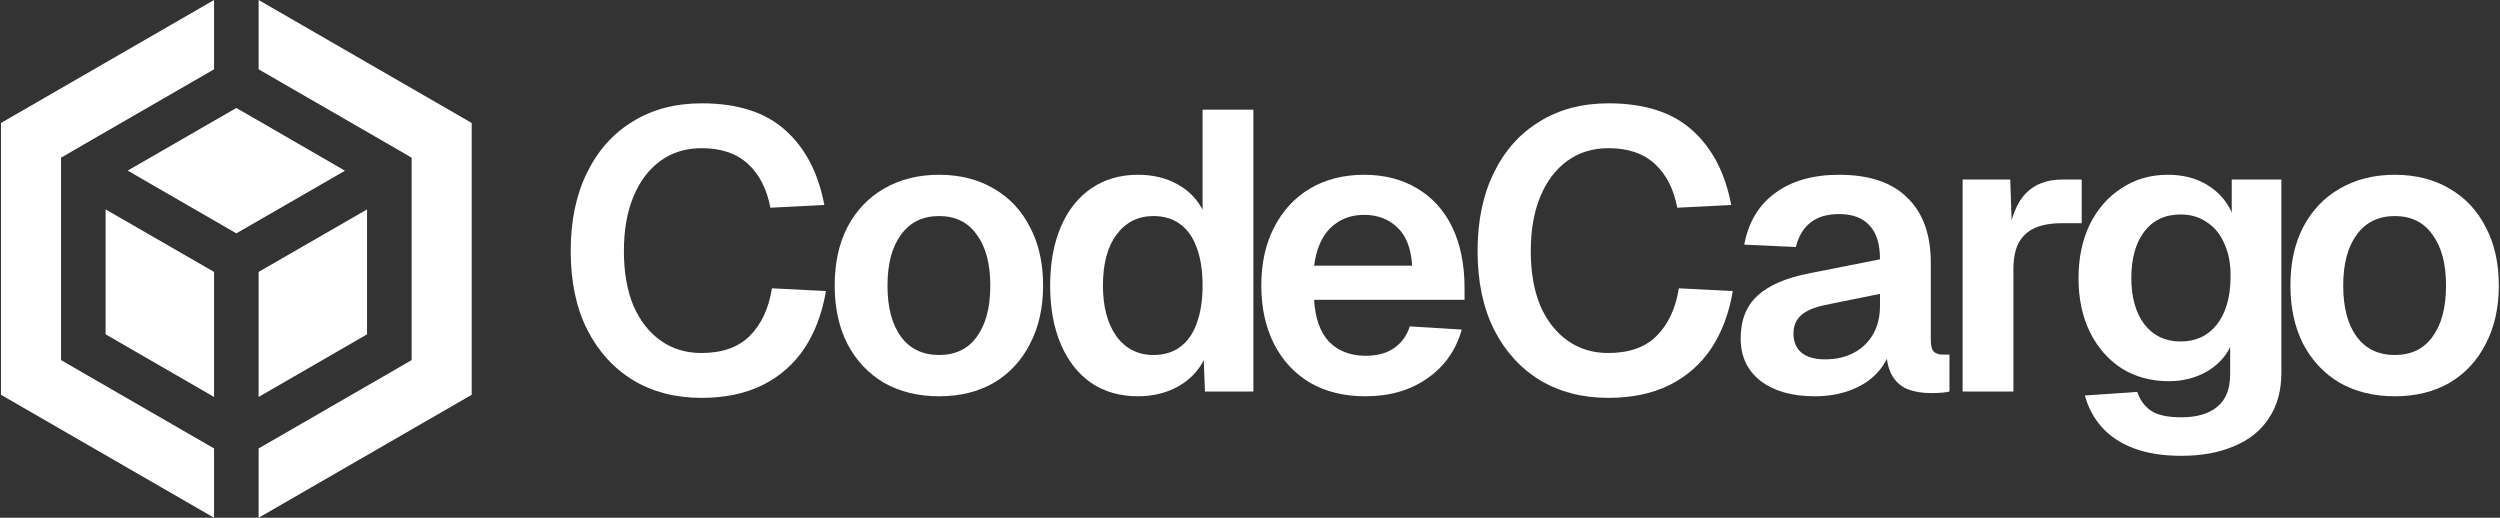
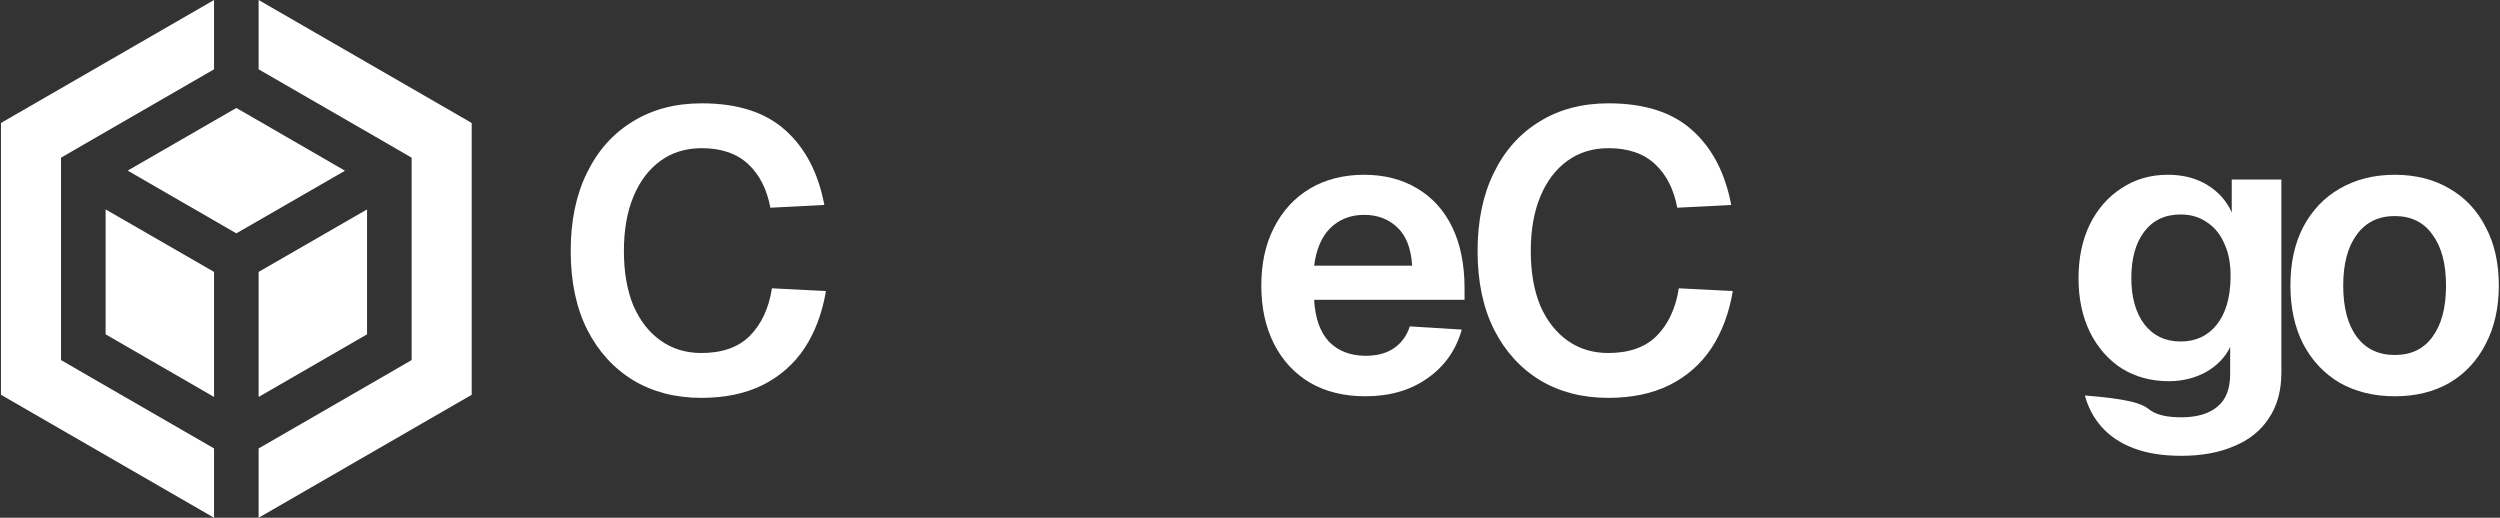
<svg xmlns="http://www.w3.org/2000/svg" width="676" height="140" viewBox="0 0 676 140" fill="none">
  <rect x="0" y="0" width="676" height="140" fill="#333333" stroke="none" />
  <path d="M126.793 32.815L69.931 0V18.743L105.278 39.143L111.305 42.639V97.361L105.278 100.857L69.931 121.257V140L126.793 107.185L127.547 106.733V33.267L126.793 32.815Z" fill="white" />
  <path d="M22.532 100.857L16.505 97.361V42.639L22.532 39.143L57.878 18.743V0L1.016 32.815L0.263 33.267V106.733L1.016 107.185L57.878 140V121.257L22.532 100.857Z" fill="white" />
  <path d="M99.251 90.4V56.621L69.931 73.526V107.335L99.251 90.4Z" fill="white" />
  <path d="M28.558 90.4L57.878 107.335V73.526L28.558 56.621V90.4Z" fill="white" />
  <path d="M69.931 32.665L63.905 29.199L57.878 32.665L34.525 46.134L63.905 63.099L93.285 46.164L69.931 32.665Z" fill="white" />
  <path d="M189.632 107.581C182.691 107.581 176.573 106.007 171.278 102.858C165.983 99.638 161.832 95.094 158.827 89.227C155.822 83.288 154.319 76.168 154.319 67.868C154.319 59.71 155.786 52.662 158.72 46.723C161.653 40.712 165.768 36.097 171.063 32.877C176.358 29.585 182.583 27.94 189.739 27.94C199.471 27.94 207.02 30.372 212.386 35.238C217.753 40.032 221.259 46.759 222.905 55.417L208.308 56.168C207.377 51.159 205.374 47.224 202.297 44.362C199.22 41.499 195.034 40.068 189.739 40.068C185.446 40.068 181.725 41.213 178.576 43.503C175.428 45.793 172.995 49.013 171.278 53.163C169.56 57.313 168.702 62.215 168.702 67.868C168.702 73.592 169.56 78.529 171.278 82.68C173.067 86.758 175.535 89.907 178.684 92.125C181.832 94.343 185.481 95.452 189.632 95.452C195.285 95.452 199.649 93.914 202.726 90.837C205.875 87.689 207.878 83.395 208.737 77.957L223.334 78.708C222.333 84.647 220.401 89.799 217.538 94.164C214.676 98.458 210.884 101.785 206.161 104.146C201.51 106.436 196 107.581 189.632 107.581Z" fill="white" />
-   <path d="M253.931 107.152C248.278 107.152 243.305 105.935 239.011 103.502C234.79 100.998 231.498 97.492 229.137 92.984C226.847 88.476 225.702 83.216 225.702 77.206C225.702 71.123 226.847 65.864 229.137 61.428C231.498 56.92 234.79 53.449 239.011 51.016C243.305 48.512 248.278 47.26 253.931 47.26C259.584 47.26 264.521 48.512 268.743 51.016C272.965 53.449 276.22 56.92 278.51 61.428C280.871 65.864 282.052 71.123 282.052 77.206C282.052 83.216 280.871 88.476 278.51 92.984C276.22 97.492 272.965 100.998 268.743 103.502C264.521 105.935 259.584 107.152 253.931 107.152ZM253.931 95.989C258.367 95.989 261.766 94.343 264.127 91.052C266.56 87.76 267.777 83.145 267.777 77.206C267.777 71.338 266.56 66.758 264.127 63.467C261.766 60.104 258.367 58.422 253.931 58.422C249.494 58.422 246.06 60.104 243.627 63.467C241.194 66.758 239.977 71.338 239.977 77.206C239.977 83.145 241.194 87.76 243.627 91.052C246.06 94.343 249.494 95.989 253.931 95.989Z" fill="white" />
-   <path d="M307.68 107.152C302.815 107.152 298.593 105.935 295.015 103.502C291.509 101.069 288.79 97.599 286.858 93.091C284.926 88.583 283.96 83.288 283.96 77.206C283.96 71.123 284.926 65.828 286.858 61.32C288.79 56.812 291.545 53.342 295.122 50.909C298.7 48.476 302.886 47.26 307.68 47.26C311.688 47.26 315.194 48.083 318.199 49.728C321.276 51.374 323.602 53.7 325.176 56.705V29.657H338.914V105.864H325.82L325.498 97.384C323.924 100.461 321.562 102.858 318.414 104.576C315.265 106.293 311.688 107.152 307.68 107.152ZM311.866 95.989C314.729 95.989 317.126 95.273 319.058 93.842C321.061 92.411 322.564 90.3 323.566 87.51C324.639 84.647 325.176 81.213 325.176 77.206C325.176 73.127 324.639 69.692 323.566 66.902C322.564 64.111 321.061 62 319.058 60.569C317.126 59.138 314.729 58.422 311.866 58.422C307.716 58.422 304.389 60.104 301.884 63.467C299.452 66.758 298.235 71.338 298.235 77.206C298.235 82.93 299.452 87.51 301.884 90.944C304.389 94.307 307.716 95.989 311.866 95.989Z" fill="white" />
  <path d="M369.182 107.152C363.457 107.152 358.484 105.935 354.262 103.502C350.04 100.998 346.785 97.492 344.495 92.984C342.205 88.476 341.06 83.216 341.06 77.206C341.06 71.195 342.205 65.972 344.495 61.535C346.785 57.027 350.005 53.521 354.155 51.016C358.377 48.512 363.278 47.26 368.86 47.26C374.298 47.26 379.056 48.476 383.135 50.909C387.285 53.342 390.469 56.848 392.688 61.428C394.906 66.007 396.015 71.517 396.015 77.957V81.07H355.336C355.622 86.079 356.981 89.871 359.414 92.447C361.919 94.951 365.21 96.204 369.289 96.204C372.366 96.204 374.906 95.524 376.91 94.164C378.985 92.733 380.416 90.766 381.203 88.261L395.264 89.12C393.689 94.701 390.577 99.102 385.926 102.322C381.346 105.542 375.765 107.152 369.182 107.152ZM355.336 71.839H381.847C381.561 67.188 380.237 63.753 377.876 61.535C375.514 59.245 372.509 58.1 368.86 58.1C365.21 58.1 362.169 59.281 359.736 61.642C357.375 64.004 355.908 67.403 355.336 71.839Z" fill="white" />
  <path d="M434.85 107.581C427.909 107.581 421.791 106.007 416.496 102.858C411.201 99.638 407.051 95.095 404.046 89.227C401.04 83.288 399.538 76.168 399.538 67.868C399.538 59.71 401.004 52.662 403.938 46.723C406.872 40.712 410.986 36.097 416.282 32.877C421.577 29.585 427.802 27.94 434.958 27.94C444.689 27.94 452.238 30.373 457.605 35.238C462.972 40.033 466.478 46.759 468.124 55.417L453.526 56.168C452.596 51.16 450.592 47.224 447.516 44.362C444.439 41.499 440.253 40.068 434.958 40.068C430.664 40.068 426.943 41.213 423.795 43.503C420.646 45.793 418.214 49.013 416.496 53.163C414.779 57.313 413.92 62.215 413.92 67.868C413.92 73.592 414.779 78.529 416.496 82.68C418.285 86.758 420.754 89.907 423.902 92.125C427.051 94.343 430.7 95.452 434.85 95.452C440.503 95.452 444.868 93.914 447.945 90.837C451.093 87.689 453.097 83.395 453.956 77.957L468.553 78.708C467.551 84.647 465.619 89.799 462.757 94.164C459.895 98.458 456.102 101.785 451.38 104.146C446.728 106.436 441.219 107.581 434.85 107.581Z" fill="white" />
-   <path d="M490.642 107.152C484.631 107.152 479.801 105.792 476.152 103.073C472.502 100.282 470.678 96.418 470.678 91.481C470.678 86.544 472.216 82.68 475.293 79.889C478.37 77.098 483.057 75.095 489.354 73.878L508.352 70.122C508.352 66.043 507.422 63.002 505.561 60.998C503.701 58.923 500.946 57.886 497.296 57.886C494.005 57.886 491.393 58.673 489.461 60.247C487.601 61.75 486.313 63.932 485.597 66.794L471.644 66.15C472.789 60.068 475.579 55.417 480.016 52.197C484.452 48.906 490.212 47.26 497.296 47.26C505.454 47.26 511.608 49.335 515.758 53.485C519.98 57.564 522.09 63.431 522.09 71.088V91.91C522.09 93.413 522.341 94.451 522.842 95.023C523.414 95.596 524.237 95.882 525.31 95.882H527.135V105.864C526.706 106.007 525.99 106.114 524.988 106.186C524.058 106.257 523.092 106.293 522.09 106.293C519.729 106.293 517.618 105.935 515.758 105.22C513.897 104.433 512.466 103.109 511.464 101.248C510.463 99.316 509.962 96.705 509.962 93.413L511.142 94.272C510.57 96.776 509.318 99.03 507.386 101.034C505.525 102.966 503.164 104.468 500.302 105.542C497.44 106.615 494.22 107.152 490.642 107.152ZM493.432 97.17C496.509 97.17 499.157 96.561 501.375 95.345C503.593 94.129 505.311 92.447 506.527 90.3C507.744 88.154 508.352 85.614 508.352 82.68V79.46L493.54 82.465C490.463 83.109 488.245 84.075 486.885 85.363C485.597 86.579 484.953 88.189 484.953 90.193C484.953 92.411 485.669 94.129 487.1 95.345C488.602 96.561 490.713 97.17 493.432 97.17Z" fill="white" />
-   <path d="M530.691 105.864V48.548H543.571L544.107 64.433L542.927 64.218C543.785 58.709 545.395 54.737 547.757 52.304C550.189 49.8 553.481 48.548 557.631 48.548H562.891V60.354H557.524C554.59 60.354 552.157 60.784 550.225 61.642C548.293 62.501 546.826 63.861 545.825 65.721C544.894 67.51 544.429 69.871 544.429 72.805V105.864H530.691Z" fill="white" />
-   <path d="M589.834 123.252C584.825 123.252 580.532 122.572 576.954 121.212C573.376 119.853 570.478 117.921 568.26 115.416C566.113 112.983 564.611 110.157 563.752 106.937L577.92 105.971C578.636 108.118 579.852 109.799 581.569 111.016C583.358 112.232 586.113 112.84 589.834 112.84C594.056 112.84 597.312 111.874 599.601 109.942C601.891 108.082 603.036 105.148 603.036 101.141V93.842C601.676 96.633 599.494 98.887 596.489 100.604C593.483 102.25 590.12 103.073 586.399 103.073C581.677 103.073 577.455 101.928 573.734 99.638C570.085 97.277 567.222 94.021 565.147 89.871C563.072 85.649 562.035 80.784 562.035 75.274C562.035 69.764 563.036 64.934 565.04 60.784C567.115 56.562 569.977 53.27 573.627 50.909C577.276 48.476 581.462 47.26 586.185 47.26C590.335 47.26 593.913 48.19 596.918 50.05C599.923 51.911 602.106 54.38 603.465 57.456V48.548H616.882V100.819C616.882 105.685 615.737 109.799 613.447 113.162C611.229 116.525 608.081 119.03 604.002 120.676C599.995 122.393 595.272 123.252 589.834 123.252ZM589.619 92.34C593.698 92.34 596.954 90.837 599.387 87.832C601.82 84.755 603.072 80.533 603.143 75.166C603.215 71.589 602.678 68.547 601.533 66.043C600.46 63.467 598.886 61.499 596.811 60.14C594.807 58.709 592.41 57.993 589.619 57.993C585.398 57.993 582.106 59.567 579.745 62.716C577.455 65.793 576.31 69.943 576.31 75.166C576.31 80.39 577.491 84.576 579.852 87.724C582.285 90.801 585.541 92.34 589.619 92.34Z" fill="white" />
+   <path d="M589.834 123.252C584.825 123.252 580.532 122.572 576.954 121.212C573.376 119.853 570.478 117.921 568.26 115.416C566.113 112.983 564.611 110.157 563.752 106.937C578.636 108.118 579.852 109.799 581.569 111.016C583.358 112.232 586.113 112.84 589.834 112.84C594.056 112.84 597.312 111.874 599.601 109.942C601.891 108.082 603.036 105.148 603.036 101.141V93.842C601.676 96.633 599.494 98.887 596.489 100.604C593.483 102.25 590.12 103.073 586.399 103.073C581.677 103.073 577.455 101.928 573.734 99.638C570.085 97.277 567.222 94.021 565.147 89.871C563.072 85.649 562.035 80.784 562.035 75.274C562.035 69.764 563.036 64.934 565.04 60.784C567.115 56.562 569.977 53.27 573.627 50.909C577.276 48.476 581.462 47.26 586.185 47.26C590.335 47.26 593.913 48.19 596.918 50.05C599.923 51.911 602.106 54.38 603.465 57.456V48.548H616.882V100.819C616.882 105.685 615.737 109.799 613.447 113.162C611.229 116.525 608.081 119.03 604.002 120.676C599.995 122.393 595.272 123.252 589.834 123.252ZM589.619 92.34C593.698 92.34 596.954 90.837 599.387 87.832C601.82 84.755 603.072 80.533 603.143 75.166C603.215 71.589 602.678 68.547 601.533 66.043C600.46 63.467 598.886 61.499 596.811 60.14C594.807 58.709 592.41 57.993 589.619 57.993C585.398 57.993 582.106 59.567 579.745 62.716C577.455 65.793 576.31 69.943 576.31 75.166C576.31 80.39 577.491 84.576 579.852 87.724C582.285 90.801 585.541 92.34 589.619 92.34Z" fill="white" />
  <path d="M647.559 107.152C641.907 107.152 636.933 105.935 632.64 103.502C628.418 100.998 625.127 97.492 622.765 92.984C620.476 88.476 619.331 83.216 619.331 77.206C619.331 71.124 620.476 65.864 622.765 61.428C625.127 56.92 628.418 53.449 632.64 51.016C636.933 48.512 641.907 47.26 647.559 47.26C653.212 47.26 658.15 48.512 662.371 51.016C666.593 53.449 669.849 56.92 672.139 61.428C674.5 65.864 675.681 71.124 675.681 77.206C675.681 83.216 674.5 88.476 672.139 92.984C669.849 97.492 666.593 100.998 662.371 103.502C658.15 105.935 653.212 107.152 647.559 107.152ZM647.559 95.989C651.996 95.989 655.395 94.343 657.756 91.052C660.189 87.76 661.405 83.145 661.405 77.206C661.405 71.338 660.189 66.759 657.756 63.467C655.395 60.104 651.996 58.422 647.559 58.422C643.123 58.422 639.688 60.104 637.255 63.467C634.823 66.759 633.606 71.338 633.606 77.206C633.606 83.145 634.823 87.76 637.255 91.052C639.688 94.343 643.123 95.989 647.559 95.989Z" fill="white" />
</svg>